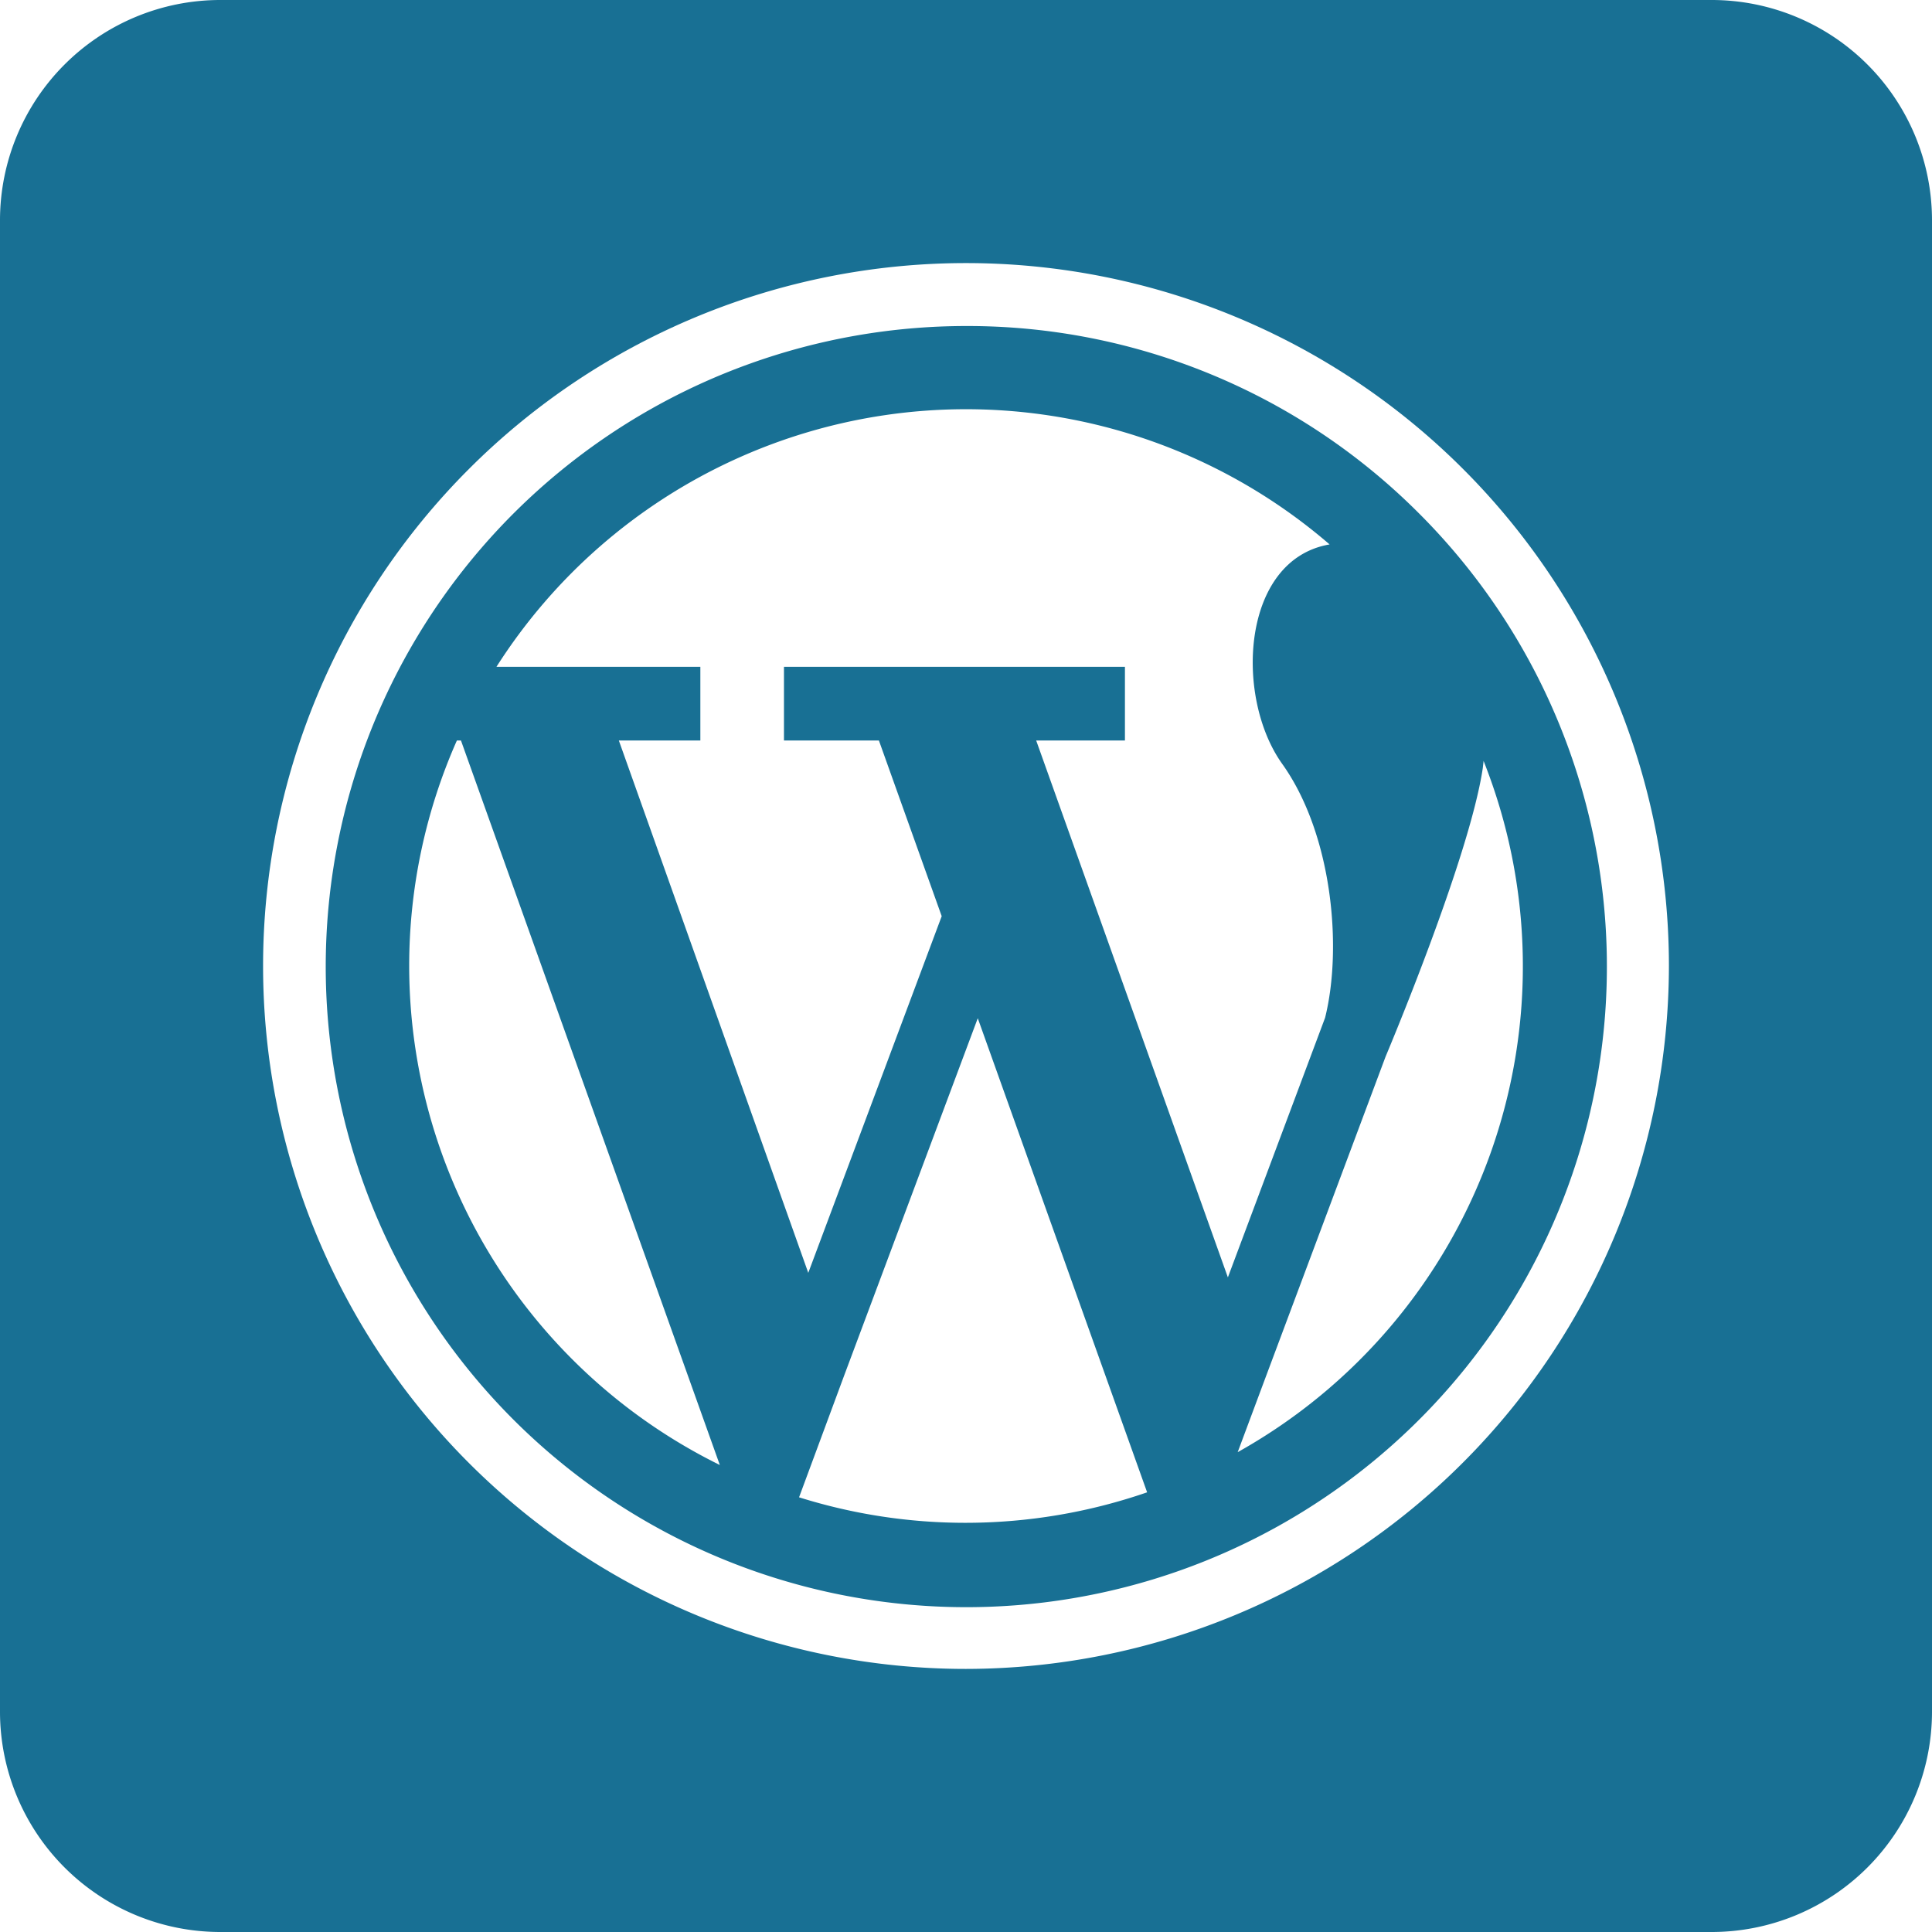
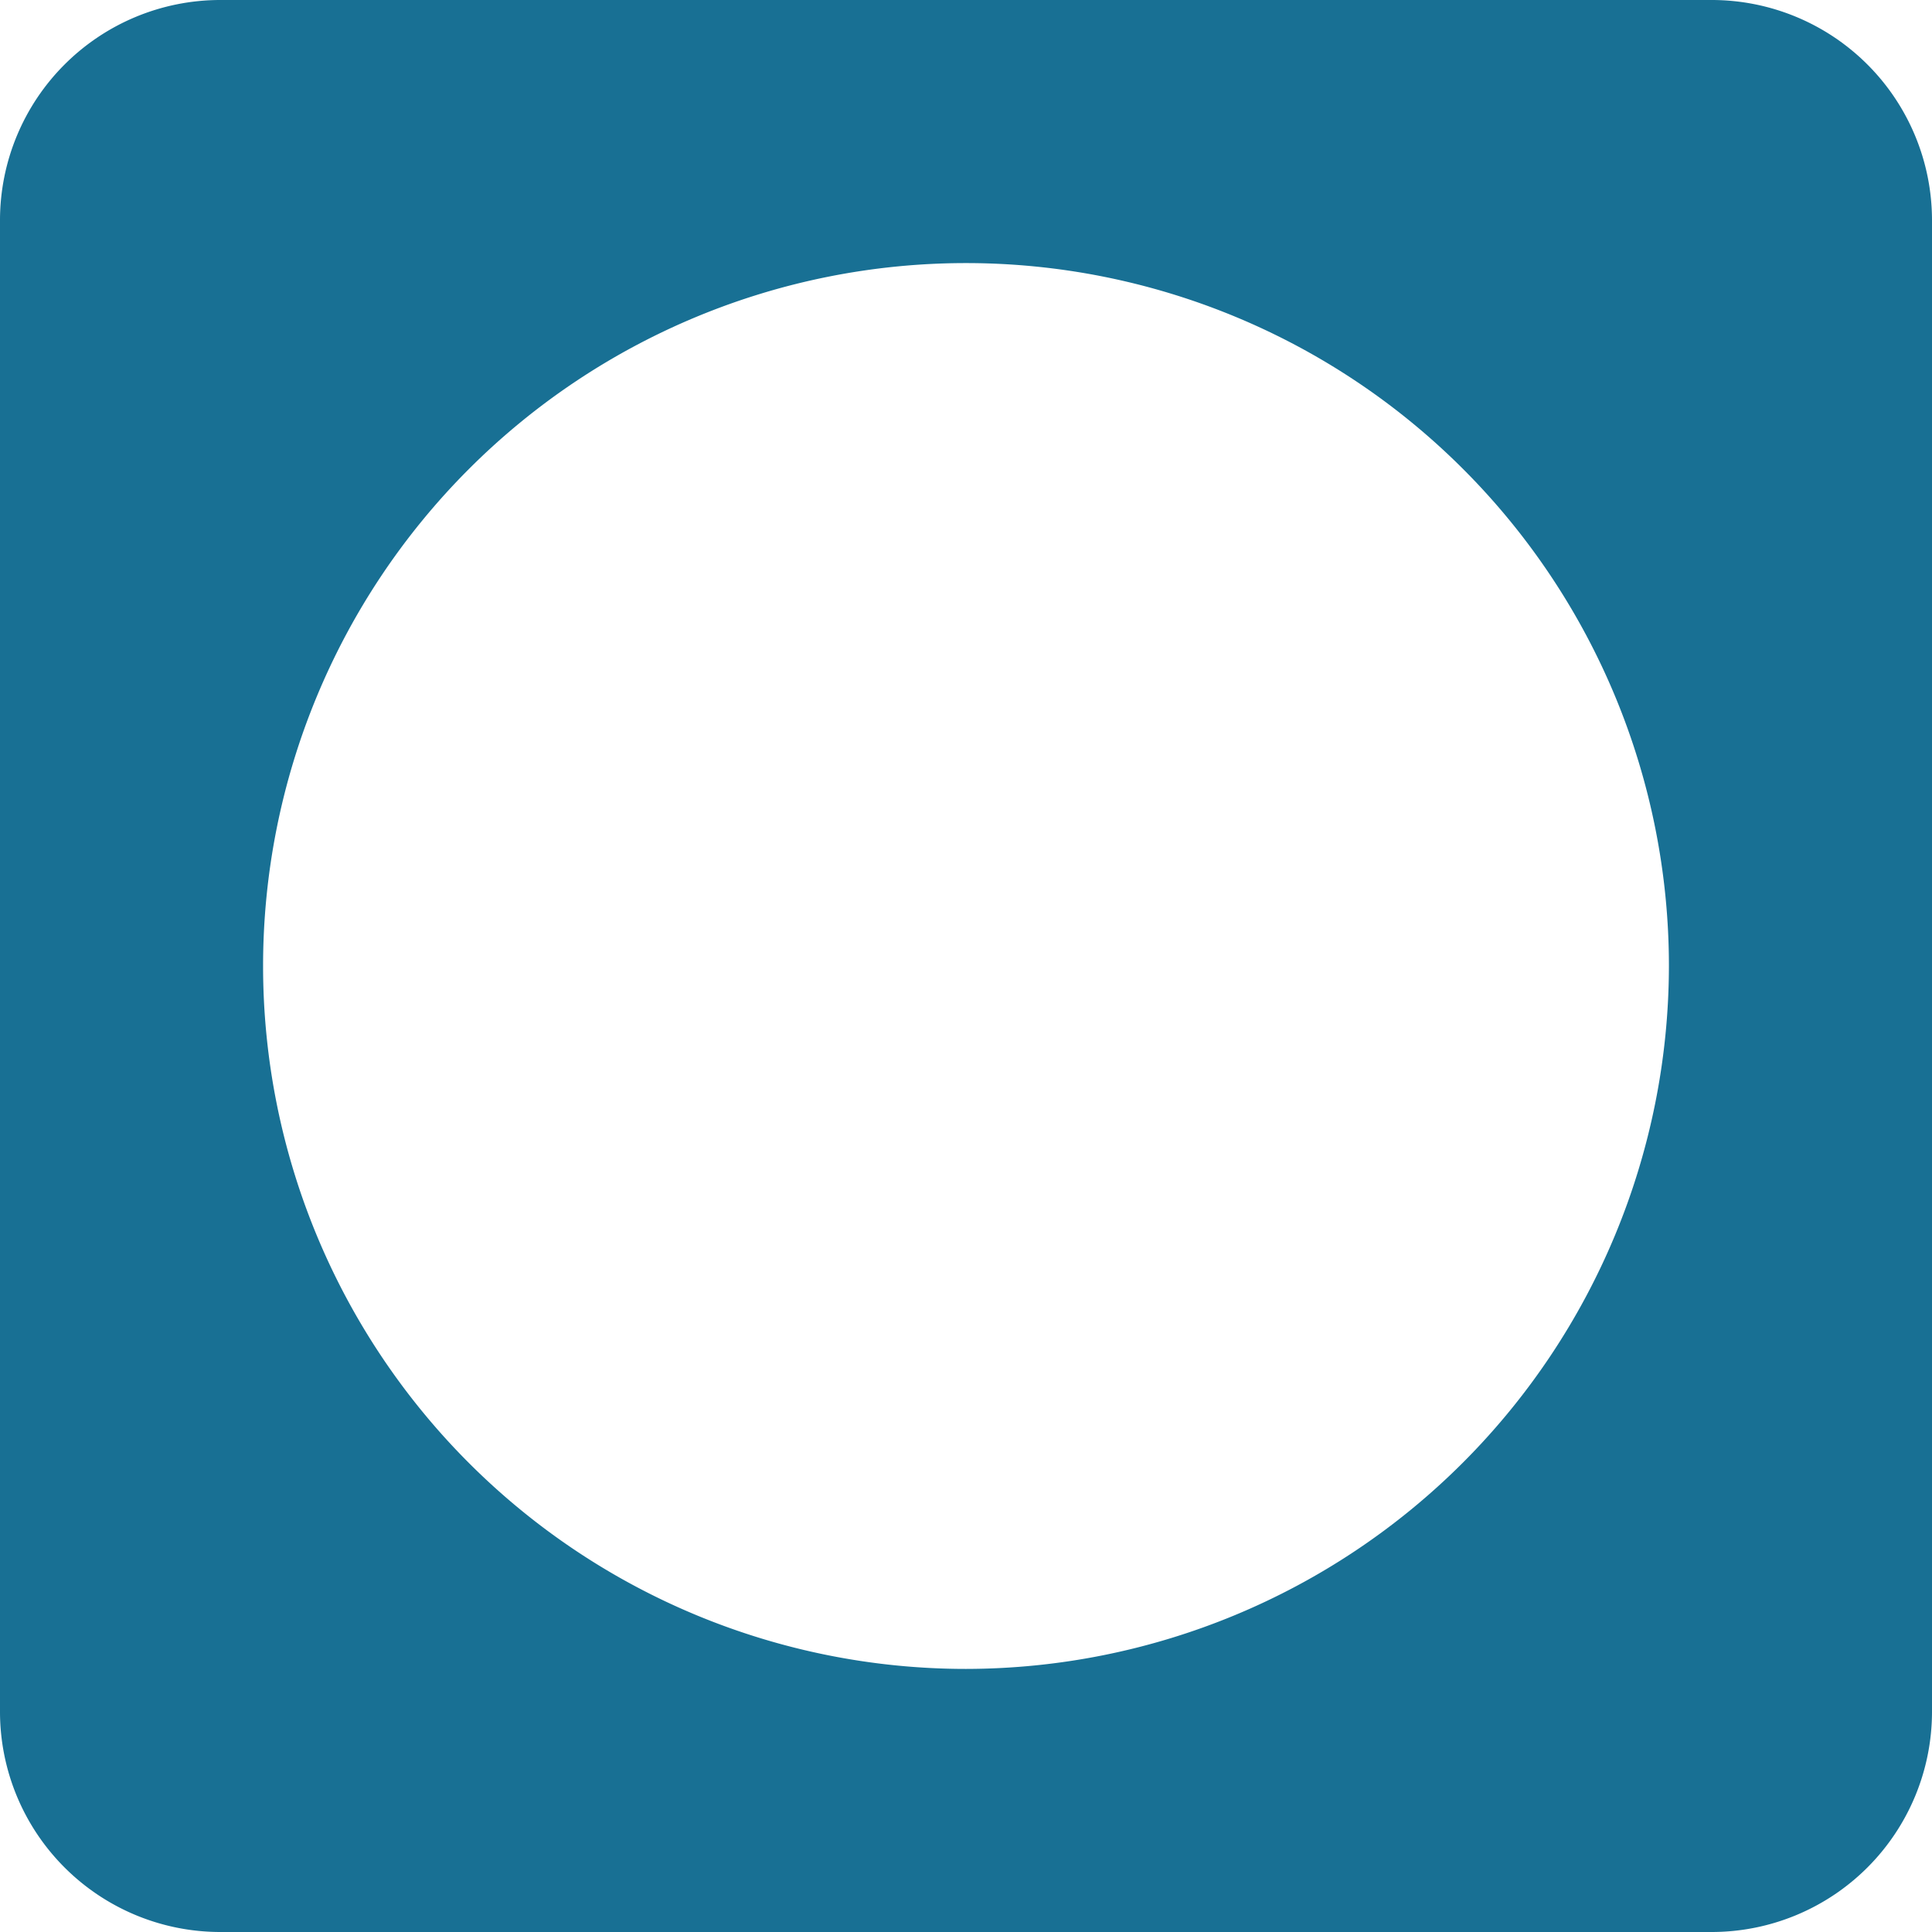
<svg xmlns="http://www.w3.org/2000/svg" id="レイヤー_3" data-name="レイヤー 3" viewBox="0 0 128 128">
  <defs>
    <style>.cls-1{fill:#187094;}</style>
  </defs>
  <title>wordpress</title>
-   <path class="cls-1" d="M64,21.6A42.44,42.44,0,1,0,94,34,42.24,42.24,0,0,0,64,21.6ZM27.11,64a36.86,36.86,0,0,1,3.16-14.94h.27l17.15,48A36.88,36.88,0,0,1,27.11,64ZM64,100.89A36.75,36.75,0,0,1,52.94,99.2l3-8.1,8.84-23.64L76,98.87A36.86,36.86,0,0,1,64,100.89Zm4.65-51.83h5.88V44.18H51.94v4.88h6.29L62.39,60.7,53.55,84.33,41,49.06H46.4V44.18H32.89a36.88,36.88,0,0,1,55.2-8.11c-5.85,1-6.32,10.09-3.14,14.54,3.32,4.65,4,12.18,2.84,16.82l-6.44,17.2Zm29.64,1.35A36.87,36.87,0,0,1,82,96.21l1.79-4.8L91.8,70s5.55-13.13,6.44-19.12C98.26,50.69,98.28,50.55,98.29,50.41Z" />
  <path class="cls-1" d="M113.45,0H14.55A14.6,14.6,0,0,0,0,14.55v98.9A14.6,14.6,0,0,0,14.55,128h98.9A14.6,14.6,0,0,0,128,113.45V14.55A14.6,14.6,0,0,0,113.45,0ZM64,110.57A46.57,46.57,0,1,1,110.57,64,46.63,46.63,0,0,1,64,110.57Z" />
</svg>